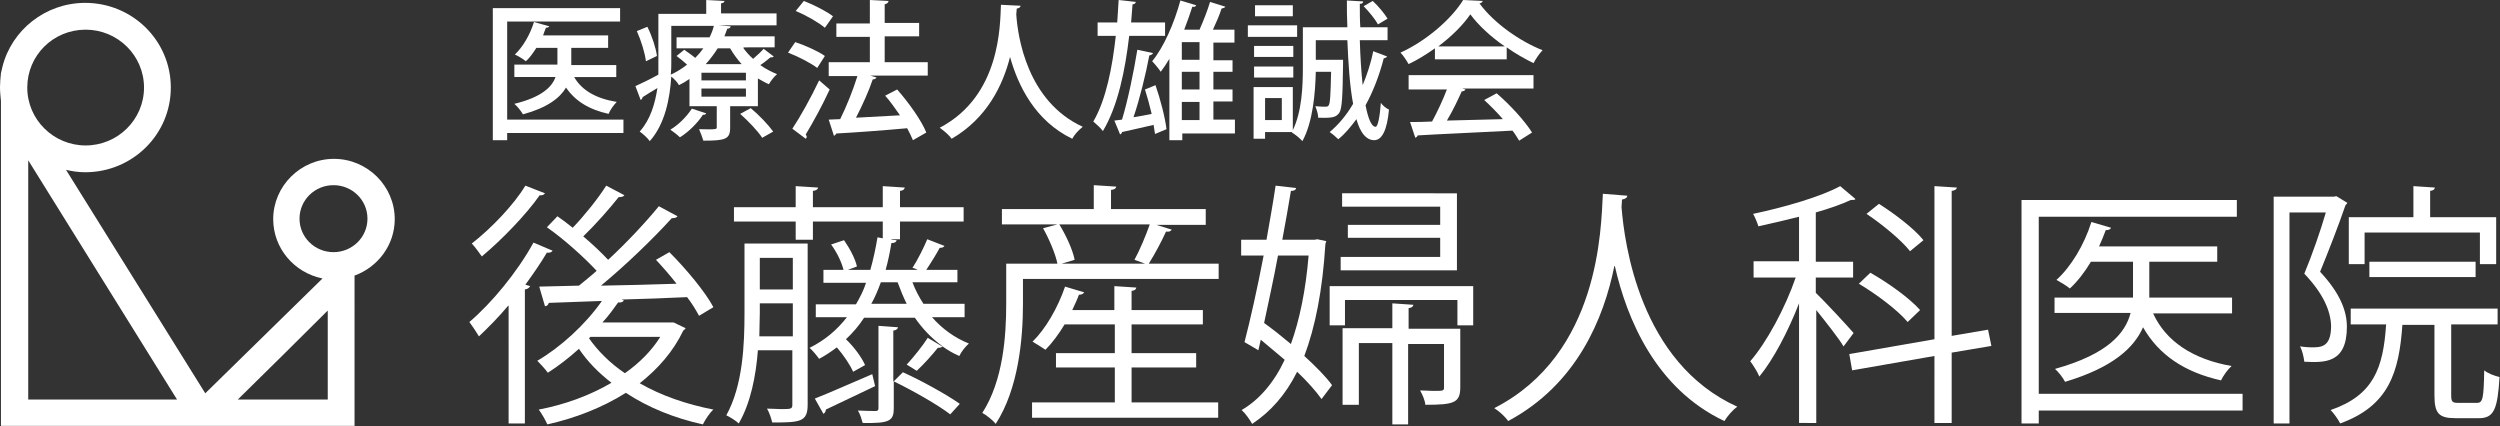
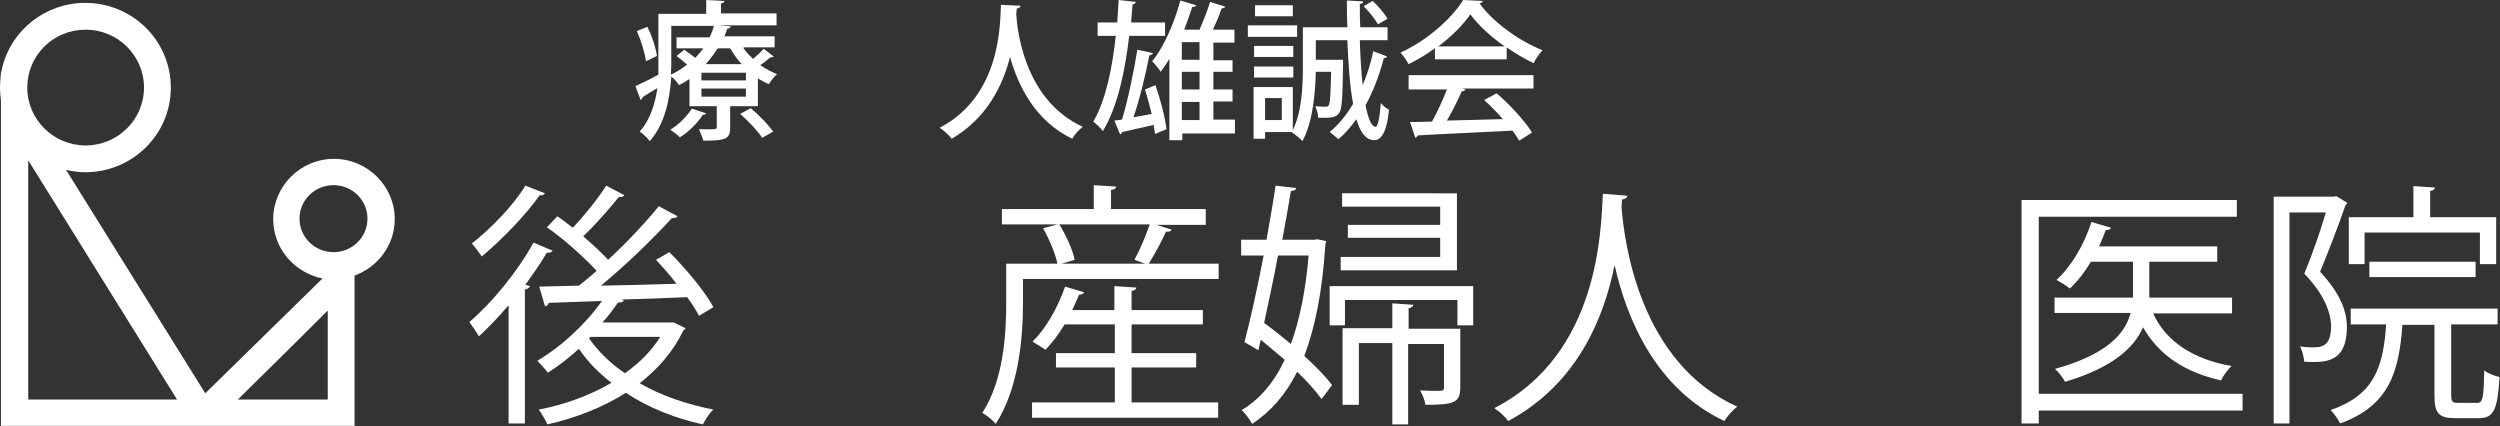
<svg xmlns="http://www.w3.org/2000/svg" version="1.1" id="レイヤー_1" x="0px" y="0px" width="522.5px" height="89.1px" viewBox="0 0 522.5 89.1" style="enable-background:new 0 0 522.5 89.1;" xml:space="preserve">
  <rect x="0" y="0" width="522.5" height="89.1" fill="#333333" stroke="none" />
  <style type="text/css">
	.st0{fill:#FFFFFF;}
</style>
  <g>
    <g>
      <g>
-         <path class="st0" d="M130.3,25v2.8H106v1.5h-3V1.7h26.6v2.8H106V25H130.3z M128.9,16.1H120c1.6,2.8,4.6,4.5,8.9,5.2     c-0.6,0.6-1.4,1.7-1.7,2.5c-4.1-0.9-7-2.7-8.9-5.5c-1.3,2.2-3.9,4.2-9,5.6c-0.4-0.7-1.2-1.7-1.8-2.2c5.8-1.4,7.9-3.6,8.6-5.6     h-8.6v-2.6h9V10h-4.4c-0.7,1.1-1.4,2.1-2.2,2.8c-0.6-0.5-1.6-1.1-2.3-1.4c1.7-1.6,3.2-4.2,4-6.8l3.2,0.9     c-0.1,0.2-0.4,0.3-0.7,0.3c-0.2,0.5-0.4,1-0.6,1.6h13.6V10h-7.7v3.6h9.4V16.1z" />
        <path class="st0" d="M155.4,10.1c0.6,0.8,1.2,1.5,2,2.2c0.8-0.7,1.7-1.5,2.2-2.1l2.1,1.6c-0.1,0.2-0.4,0.2-0.7,0.2     c-0.5,0.4-1.3,1.1-2.1,1.6c1.1,0.8,2.3,1.4,3.5,1.9c-0.6,0.5-1.3,1.4-1.7,2.1c-0.8-0.3-1.5-0.8-2.3-1.2v5.8h-5.8v4.5     c0,2.4-1,2.7-5.6,2.7c-0.2-0.7-0.6-1.7-0.9-2.4c3.7,0.1,3.7,0,3.7-0.4v-4.4h-5.7v-5.7c-0.7,0.5-1.4,0.9-2.2,1.3     c-0.3-0.6-1.1-1.4-1.6-1.8c-0.3,4.6-1.3,9.9-4.5,13.5c-0.4-0.6-1.5-1.6-2.1-2c2.3-2.6,3.2-5.9,3.7-9.1c-1.2,0.7-2.3,1.4-3.1,1.9     c0,0.2-0.2,0.5-0.4,0.6l-1.1-2.9c1.3-0.6,3-1.4,4.8-2.4c0-0.8,0-1.6,0-2.4V2.9h10V0l3.8,0.2c0,0.3-0.2,0.4-0.7,0.5v2.1h11.6v2.5     h-12.1v0l2.5,0.2c0,0.3-0.3,0.5-0.7,0.5c-0.2,0.5-0.4,1.1-0.6,1.6h10.5v2.3H155.4z M135,12.8c-0.2-1.7-1-4.3-1.9-6.3l2.2-0.9     c1,2,1.8,4.5,2,6.1L135,12.8z M147.6,23.7c-0.1,0.2-0.3,0.3-0.7,0.3c-1.1,1.7-3,3.6-4.8,4.7c-0.5-0.5-1.4-1.2-2-1.6     c1.7-1,3.4-2.7,4.5-4.4L147.6,23.7z M140.3,5.4V13c0,0.8,0,1.7-0.1,2.6c1.3-0.6,2.4-1.3,3.4-2.1c-0.7-0.6-1.5-1.3-2.2-1.8     l1.6-1.3c0.7,0.5,1.6,1.1,2.3,1.7c0.7-0.7,1.2-1.3,1.7-2h-5.6V7.8h6.9c0.4-0.8,0.7-1.6,0.9-2.4H140.3z M155.9,16.8v-1.6h-9.3v1.6     H155.9z M155.9,20.2v-1.7h-9.3v1.7H155.9z M155,13.4c-0.9-1-1.7-2.1-2.4-3.3H150c-0.7,1.1-1.5,2.2-2.5,3.3H155z M159.3,28.8     c-0.9-1.4-2.9-3.5-4.6-5l2.2-1.2c1.7,1.4,3.7,3.5,4.7,4.9L159.3,28.8z" />
-         <path class="st0" d="M166.2,8.8c2.1,0.7,4.8,1.9,6.2,2.9l-1.6,2.5c-1.3-1-4-2.4-6.1-3.2L166.2,8.8z M165.6,26.9     c1.6-2.4,3.9-6.5,5.6-10.1c2,1.7,2.1,1.8,2.2,1.9c-1.5,3.3-3.5,6.9-5,9.4c0.1,0.2,0.2,0.3,0.2,0.5c0,0.2-0.1,0.3-0.2,0.4     L165.6,26.9z M168,0.2c2.1,0.8,4.8,2.2,6.1,3.2l-1.7,2.4c-1.3-1.1-3.9-2.6-6.1-3.5L168,0.2z M193.9,13v2.8h-12l1.3,0.4     c-0.1,0.2-0.4,0.4-0.8,0.4c-0.8,2.4-2.2,5.5-3.5,8l9.2-0.5c-1-1.4-2-2.9-3.1-4.1l2.5-1.3c2.4,2.7,5.1,6.5,6.1,9l-2.8,1.6     c-0.3-0.7-0.7-1.6-1.2-2.5c-5.5,0.5-11.1,0.9-14.8,1.1c-0.1,0.2-0.3,0.4-0.5,0.5l-1.1-3.4l2.4-0.1c1.3-2.6,2.7-6.1,3.6-9h-6V13     h8.6V7.7h-7V4.9h7V0l3.9,0.2c0,0.3-0.3,0.6-0.8,0.7v3.9h7.2v2.8h-7.2V13H193.9z" />
        <path class="st0" d="M213.3,1.2c0,0.3-0.3,0.5-0.8,0.6l-0.1,1.2c0.3,4.7,2.3,18.2,13.9,23.5c-0.9,0.7-1.8,1.7-2.2,2.5     c-7.7-3.7-11.3-11-13-17.1c-1.5,5.9-4.8,12.8-12.2,17.1c-0.5-0.7-1.5-1.6-2.5-2.3c12.8-6.7,12.6-21.6,12.8-25.7L213.3,1.2z" />
        <path class="st0" d="M243.5,7.5H236c-0.8,6.9-2.3,14.6-5.5,19.9c-0.4-0.6-1.4-1.5-2-2c2.7-4.6,4-11.5,4.7-17.9h-3.8V4.7h4.1     c0.1-1.6,0.2-3.2,0.3-4.7l3.6,0.4c-0.1,0.3-0.3,0.5-0.7,0.5c-0.1,1.2-0.2,2.5-0.3,3.8h7.1V7.5z M241,11.1     c-0.1,0.2-0.4,0.4-0.8,0.5c-0.7,3.8-2,9.1-3.3,12.9c1.2-0.2,2.5-0.4,3.8-0.7c-0.4-1.7-0.9-3.5-1.4-5.1l2.2-0.9     c1,2.9,2,6.7,2.3,9.2l-2.4,1c-0.1-0.6-0.2-1.2-0.3-1.9c-2.5,0.6-4.9,1.1-6.6,1.5c0,0.2-0.2,0.4-0.4,0.5l-1.2-2.9l1.6-0.2     c1.2-3.9,2.5-10.2,3.2-14.6L241,11.1z M258.1,25.2v2.7h-11v1.4h-2.7v-17c-0.6,1-1.2,1.9-1.8,2.7c-0.4-0.6-1.3-1.7-1.8-2.2     c2.4-2.9,4.6-7.9,5.9-12.7l3.3,1c-0.1,0.3-0.4,0.4-0.8,0.3c-0.5,1.6-1.1,3.2-1.7,4.8h3.2c0.8-1.8,1.7-4.1,2.2-5.8l3.2,1     c-0.1,0.2-0.4,0.3-0.8,0.4c-0.4,1.3-1.1,2.9-1.8,4.4h4.5v2.7h-4.4v3.7h4V15h-4v3.7h4v2.5h-4v3.8H258.1z M250.7,12.5V8.8H247v3.7     H250.7z M250.7,18.8V15H247v3.7H250.7z M247,21.3v3.8h3.7v-3.8H247z" />
        <path class="st0" d="M271.1,5.3v2.4h-10.3V5.3H271.1z M284.2,8.4c0.1,3.4,0.3,6.6,0.6,9.4c0.9-2.2,1.7-4.5,2.2-7.1l2.9,1.1     c-0.1,0.2-0.3,0.3-0.7,0.4c-0.9,3.5-2.2,6.9-3.8,9.8c0.5,2.6,1.2,4.5,2.1,4.5c0.5,0,0.9-2.3,1.1-5c0.4,0.6,1.2,1.2,1.7,1.4     c-0.4,4.4-1.5,6.4-3.1,6.4c-2.4,0-3.4-3.3-3.7-4.4c-1.2,1.6-2.4,3.1-3.8,4.2c-0.4-0.4-1.2-1.1-1.8-1.5c1.8-1.5,3.5-3.5,4.9-5.9     c-0.7-3.7-1-8.4-1.2-13.3H275v4.1h4.4l1.3,0v0.9c-0.1,6.8-0.2,9.3-0.8,10.2c-0.7,0.9-1.3,1.1-4.4,1c0-0.7-0.3-1.7-0.6-2.4     c1,0.1,1.8,0.1,2.2,0.1c0.3,0,0.5-0.1,0.6-0.3c0.3-0.4,0.4-2.2,0.5-7H275c-0.1,4.4-0.6,10.5-2.8,14.5c-0.4-0.5-1.6-1.5-2.2-1.8     l0.1-0.1h-5.7v1.4H262V18.2h8.2v9c1.9-3.9,2.1-9.2,2.1-13.1V5.7h9.3c-0.1-1.9-0.1-3.8-0.1-5.6l3.4,0.2c0,0.3-0.2,0.5-0.7,0.5     c0,1.6,0,3.3,0.1,4.9h5.7v2.7H284.2z M270.3,9.6v2.3h-8.2V9.6H270.3z M262.1,16.2v-2.3h8.2v2.3H262.1z M270.2,1.1v2.3h-7.9V1.1     H270.2z M267.9,25.1v-4.6h-3.5v4.6H267.9z M286.9,0.2c1.2,1.1,2.5,2.7,3.1,3.7l-2,1.2c-0.6-1.1-1.9-2.7-3-3.8L286.9,0.2z" />
        <path class="st0" d="M299.9,12.4v-2.3c-1.7,1.2-3.6,2.4-5.5,3.3c-0.4-0.7-1.1-1.8-1.7-2.4c5.5-2.5,10.7-7.1,13.1-11l4.1,0.2     c-0.1,0.2-0.3,0.5-0.7,0.5c3,4.1,8.4,7.9,13.2,9.8c-0.7,0.7-1.4,1.8-1.9,2.7c-1.8-0.9-3.8-2-5.6-3.3v2.5H299.9z M294.4,18.5v-2.8     h26.1v2.8h-14.9l0.7,0.2c-0.1,0.2-0.4,0.4-0.8,0.4c-0.8,1.8-1.9,4.1-3.1,6.1c3.6-0.1,7.7-0.2,11.7-0.3c-1.2-1.4-2.6-2.8-3.9-4     l2.6-1.4c2.9,2.5,5.9,5.8,7.4,8.2l-2.7,1.7c-0.4-0.6-0.8-1.4-1.4-2.1c-7.3,0.4-15,0.7-19.8,1c-0.1,0.3-0.3,0.4-0.5,0.5l-1.1-3.3     c1.3,0,2.9,0,4.6-0.1c1.1-2,2.3-4.6,3.1-6.7H294.4z M314.5,9.7c-2.9-2-5.5-4.4-7.2-6.7c-1.5,2.2-3.9,4.6-6.7,6.7H314.5z" />
      </g>
    </g>
    <g>
      <g>
        <path class="st0" d="M82.5,45.8c0-6.9-5.7-12.6-12.7-12.6c-7,0-12.7,5.7-12.7,12.6c0,6.1,4.4,11.2,10.3,12.4L42.9,82.2L13.8,35.5     c1.3,0.3,2.6,0.5,4,0.5c9.9,0,17.9-7.9,17.9-17.7c0-9.8-8-17.7-17.9-17.7C9.5,0.6,2.4,6.3,0.5,14l-0.3,1.3     C0.1,16.3,0,17.3,0,18.2c0,1,0.1,1.9,0.2,2.9v67.9h35.7h11.3h26.9V57.6C79,55.8,82.5,51.2,82.5,45.8z M17.9,6.2     c6.7,0,12.2,5.4,12.2,12.1c0,6.7-5.5,12.1-12.2,12.1c-6.7,0-12.2-5.4-12.2-12.1C5.7,11.6,11.1,6.2,17.9,6.2z M5.9,83.5     c0-4.3,0-36.7,0-50c7.2,11.6,27.2,43.7,31.1,50C30,83.5,10.1,83.5,5.9,83.5z M68.5,83.5c-3.4,0-11.9,0-18.8,0     c5.3-5.2,13.5-13.3,18.8-18.6C68.5,71.6,68.5,80.1,68.5,83.5z M69.7,52.7c-3.9,0-7.1-3.1-7.1-7c0-3.9,3.2-7,7.1-7     c3.9,0,7.1,3.1,7.1,7C76.8,49.6,73.6,52.7,69.7,52.7z" />
      </g>
      <g>
        <path class="st0" d="M106.2,63.9c-2,2.4-4.2,4.6-6.1,6.4c-0.4-0.7-1.4-2.2-2-3c4.6-3.9,10-10.4,13.4-16.6l4,1.7     c-0.2,0.3-0.6,0.5-1.2,0.4c-1.3,2.2-2.9,4.5-4.5,6.7l1,0.3c-0.2,0.3-0.4,0.6-1.1,0.7v28h-3.4V63.9z M113.9,40.4     c-0.2,0.3-0.6,0.5-1.1,0.4c-2.8,4-7.8,9.2-12.1,12.8c-0.5-0.7-1.4-2-2.1-2.7c4.1-3.2,8.8-8.1,11.2-12.1L113.9,40.4z M140.8,67.4     l2.5,1.2c-0.2,0.3-0.4,0.4-0.5,0.5c-2.1,4.4-5.3,8-9.1,11c4.5,2.6,9.8,4.4,15.4,5.5c-0.8,0.7-1.7,2.1-2.2,3.1     c-5.9-1.3-11.4-3.5-16.1-6.6c-4.9,3.1-10.6,5.3-16.4,6.6c-0.4-0.9-1.2-2.3-1.8-3.1c5.3-1,10.6-2.9,15.2-5.6c-2.6-2-5-4.4-6.8-7.1     c-2.1,1.9-4.3,3.6-6.5,5c-0.5-0.7-1.6-1.9-2.2-2.5c4.8-2.8,10-7.5,13.5-12.5l-11.1,0.4c-0.1,0.4-0.4,0.7-0.8,0.7l-1.2-4.1     l8.3-0.2c1.2-1,2.5-2,3.7-3.1c-2.6-2.8-6.8-6.6-10.4-9.1l2.2-2.3c1,0.7,2.1,1.5,3.2,2.4c2.4-2.5,5.3-6.1,7-8.8l3.8,2     c-0.2,0.3-0.6,0.4-1.2,0.4c-1.9,2.4-4.9,5.8-7.4,8.2c2,1.7,3.8,3.4,5.2,4.9c4-3.7,7.9-7.9,10.6-11.2l3.9,2.1     c-0.2,0.3-0.6,0.4-1.2,0.4c-3.9,4.3-9.6,9.8-14.8,14.1c5-0.1,10.4-0.2,15.8-0.4c-1.4-1.8-2.9-3.5-4.3-5l2.8-1.6     c3.5,3.5,7.5,8.3,9.2,11.5l-3,1.8c-0.6-1.1-1.4-2.5-2.5-3.9c-4.5,0.2-9.2,0.4-13.7,0.5l0.5,0.2c-0.2,0.3-0.6,0.5-1.2,0.4     c-1,1.4-2,2.8-3.3,4.2h14.1L140.8,67.4z M123.4,70.4l-0.3,0.3c1.9,2.7,4.4,5.2,7.5,7.3c3-2.1,5.6-4.7,7.4-7.6H123.4z" />
-         <path class="st0" d="M168.8,50.9v33.7c0,3.6-1.6,3.7-7.4,3.7c-0.2-0.8-0.6-2.1-1.1-2.9c1.1,0,2,0.1,2.8,0.1c2.2,0,2.5,0,2.5-0.9     V73.2h-7.2c-0.4,5.3-1.5,11-4,15.3c-0.5-0.5-1.9-1.4-2.6-1.7c3.5-6.3,3.8-15,3.8-21.4V50.9H168.8z M201.4,66.3h-6.6     c2.1,2.4,4.7,4.3,7.7,5.5c-0.7,0.6-1.6,1.7-2,2.6c-1.2-0.5-2.4-1.2-3.5-2c-0.2,0.2-0.5,0.3-1,0.3c-1.1,1.4-2.9,3.4-4.4,4.8     c0,0-2.1-1.3-2.1-1.3c1.4-1.5,3.4-4,4.4-5.6l3,1.8v-0.1c-2.2-1.6-4.1-3.6-5.7-5.9h-10.6c-1.1,1.7-2.4,3.2-3.8,4.5     c1.7,1.6,3.3,3.8,4,5.4l-2.5,1.4c-0.6-1.4-2-3.5-3.4-5.1c-1.2,0.9-2.4,1.7-3.7,2.4c-0.5-0.7-1.4-1.8-2-2.3     c3.2-1.6,5.7-3.7,7.8-6.4h-6.5v-2.7h8.4c0.8-1.4,1.6-2.9,2.1-4.5h-8.9v-2.7h4.2c-0.4-1.6-1.4-3.7-2.6-5.3l2.7-0.9     c1.2,1.7,2.4,4,2.7,5.5l-1.9,0.7h4.7c0.6-2.1,1.1-4.4,1.5-6.8l1.1,0.2v-3.5h-14.6v3.8h-3.6v-3.8h-12.9v-3h12.9v-4.4l4.7,0.3     c-0.1,0.4-0.4,0.6-1.1,0.7v3.4h14.6v-4.4l4.6,0.3c-0.1,0.4-0.3,0.6-1,0.7v3.4h13.3v3h-13.3V50h-1.8v0.1l1.1,0.1     c-0.1,0.4-0.4,0.6-1.1,0.6c-0.3,1.9-0.7,3.8-1.2,5.6h6.7c-0.4-0.2-0.8-0.4-1.1-0.4c1.1-1.7,2.4-4.3,3.1-6l3.6,1.4     c-0.2,0.3-0.5,0.4-1,0.4c-0.7,1.3-1.8,3.1-2.8,4.6h6.5V59h-9.4c0.6,1.6,1.4,3.1,2.3,4.5h8.6V66.3z M158.8,65.4     c0,1.5-0.1,3.2-0.1,4.9h7v-6.9h-6.9V65.4z M165.7,53.9h-6.9v6.6h6.9V53.9z M170.3,83.3c3.1-1.2,7.5-3.2,12-5.1l0.6,2.5l-10.3,4.9     c0,0.4-0.2,0.7-0.5,0.9L170.3,83.3z M186.8,79.7l1.9-1.9c4,1.8,9.2,4.7,11.9,6.6l-2,2.2C196,84.6,190.9,81.7,186.8,79.7v5.6     c0,2.7-0.9,3.2-6.5,3.1c-0.2-0.7-0.5-1.8-1-2.6c1.8,0.1,3.2,0.1,3.7,0.1c0.5,0,0.6-0.2,0.6-0.6V68.1l4.1,0.3     c-0.1,0.3-0.3,0.6-1,0.7V79.7z M184.1,59c-0.6,1.6-1.2,3.1-2,4.5h7.4c-0.7-1.4-1.3-2.9-1.9-4.5H184.1z" />
        <path class="st0" d="M244.9,48c-0.2,0.3-0.5,0.5-1.2,0.4c-0.9,2-2.4,4.8-3.6,6.7h14.6v3.2h-40.9v5.2c0,7.2-0.9,17.7-5.7,25.1     c-0.5-0.7-2-1.9-2.8-2.3c4.4-6.8,5-16.2,5-22.8v-8.4H221c-0.4-2-1.7-5.1-3-7.4l3-0.8h-11.6v-3.2h19.2v-5l4.7,0.3     c-0.1,0.4-0.3,0.6-1.1,0.7v4H252V47h-10.3L244.9,48z M236.5,76.8v7.3h18.1v3.2h-38.9v-3.2h17.3v-7.3h-12.3v-3h12.3v-6h-10.5     c-1.2,2-2.6,3.9-4,5.3c-0.7-0.5-1.9-1.2-2.7-1.7c2.7-2.6,5.3-7.1,6.8-11.5l4,1.2c-0.2,0.3-0.5,0.5-1.1,0.5     c-0.4,1.1-0.9,2.1-1.4,3.2h8.8v-5l4.6,0.3c-0.1,0.4-0.3,0.6-1,0.7v4h14.9v3h-14.9v6H250v3H236.5z M237.1,54.3     c1.1-2,2.4-5.1,3.2-7.4h-18.9c1.4,2.3,2.8,5.3,3.2,7.4l-2.7,0.8h17.4L237.1,54.3z" />
        <path class="st0" d="M275.3,50l1.9,0.4c-0.1,0.3-0.2,0.5-0.2,0.7c-0.6,9.6-2.1,17.2-4.4,23.3c2.4,2.2,4.5,4.3,5.8,6.1l-2.2,2.9     c-1.2-1.7-3-3.7-5.1-5.7c-2.4,4.8-5.5,8.3-9.4,10.9c-0.5-0.9-1.4-2.2-2.2-2.9c3.6-2.1,6.7-5.6,9-10.5c-1.7-1.4-3.4-2.9-5-4.2     l-0.5,2.2l-2.9-1.7c1.2-4.6,2.7-11.3,4-18.1h-4.7v-3.3h5.3c0.7-4,1.4-7.9,1.9-11.3l4.3,0.5c-0.1,0.4-0.4,0.6-1.1,0.6     c-0.5,3-1.1,6.5-1.8,10.2h6.8L275.3,50z M267.1,53.4c-0.9,4.9-2,9.8-2.9,14.1c1.8,1.3,3.7,2.8,5.6,4.4c1.8-5,3.1-11.2,3.7-18.5     H267.1z M277.9,59.8h30V68h-3.3v-5.3h-23.5V68h-3.2V59.8z M304.5,40.5v16h-24.3v-2.8H301v-4h-19.3v-2.7H301v-3.8h-20.5v-2.8     H304.5z M305.2,68.6v12.3c0,3.3-1.3,3.7-7.3,3.7c-0.1-1-0.6-2.1-1.1-3c1.1,0,2,0.1,2.7,0.1c2.1,0,2.3,0,2.3-0.7v-9.1h-7.5v16.8     H291V71.7h-7v12.9h-3.4v-16H291v-5.2l4.4,0.3c-0.1,0.4-0.3,0.6-1,0.7v4.3H305.2z" />
        <path class="st0" d="M340.1,40.9c0,0.4-0.4,0.7-1.1,0.8l-0.1,1.6c0.6,7.5,3.8,32.5,24.2,41.7c-1,0.7-2.1,2-2.7,3     c-14.4-6.8-20.4-21.4-22.9-32.4h-0.1c-2.2,10.9-7.8,24.7-22.2,32.4c-0.6-0.9-1.8-2-2.9-2.7C334.4,74,334.6,47.7,335,40.5     L340.1,40.9z" />
-         <path class="st0" d="M379.5,61.2c1.7,1.6,6.8,7.1,7.9,8.4l-2.1,2.8c-1-1.7-3.7-5.1-5.7-7.6v23.6H376V63.4     c-2.3,5.9-5.4,11.8-8.3,15.3c-0.4-1-1.3-2.4-1.9-3.2c3.4-3.9,7.3-11.1,9.5-17.5h-8.8v-3.4h9.5v-9.3c-2.8,0.7-5.7,1.4-8.5,2     c-0.2-0.7-0.7-1.9-1.1-2.6c6.6-1.4,14.2-3.6,18.2-5.8l3.2,2.7c-0.2,0.2-0.3,0.2-1,0.2c-1.9,0.9-4.5,1.8-7.3,2.6v10.3h7.8V58h-7.8     V61.2z M416.2,72.3l-8.3,1.4v14.7h-3.6V74.4l-17.2,3l-0.6-3.4l17.8-3.1v-32l4.7,0.3c-0.1,0.4-0.4,0.6-1.1,0.7v30.3l7.6-1.3     L416.2,72.3z M390.9,57c3.7,2.1,8.2,5.3,10.4,7.8l-2.6,2.5c-2.1-2.5-6.5-5.8-10.2-8L390.9,57z M392.7,42.6     c3.3,2.1,7.4,5.2,9.3,7.6l-2.8,2.3c-1.8-2.3-5.8-5.6-9.1-7.8L392.7,42.6z" />
        <path class="st0" d="M468.7,82.3v3.5h-42.6v2.7h-3.6V41.8h45v3.5h-41.4v37H468.7z M466.5,62.3v3.2h-16.5c2.7,5.9,8.4,9.6,16.4,11     c-0.8,0.7-1.8,2.1-2.2,3c-7.6-1.7-13-5.3-16.3-11.1c-1.9,4.3-6.3,8.4-16.3,11.4c-0.4-0.8-1.4-2.1-2.1-2.7     c11.1-3.1,14.7-7.5,15.8-11.7h-15.9v-3.2h16.4v-7.5H437c-1.3,2.2-2.8,4.1-4.4,5.6c-0.7-0.6-1.9-1.3-2.8-1.8     c3-2.7,5.8-7.3,7.3-12.1l4.1,1.2c-0.1,0.3-0.4,0.5-1.1,0.5c-0.4,1.1-0.9,2.3-1.4,3.4h24.7v3.2h-14.2v7.5H466.5z" />
        <path class="st0" d="M488.3,41l2.3,1.4c-0.1,0.2-0.3,0.4-0.4,0.5c-1.4,4.1-3.5,9.5-5.3,13.9c4.1,4.4,5.6,8.1,5.6,11.5     c0,7.7-4.7,7.5-8.9,7.3c-0.1-0.9-0.4-2.3-0.9-3.2c0.8,0.1,1.6,0.2,2.3,0.2c2.1,0,4.2,0,4.2-4.5c-0.1-3-1.5-6.6-5.6-10.9     c1.7-4.1,3.4-9,4.5-12.8h-7.6v44.1h-3.3V41.1h12.6L488.3,41z M512.3,82.6c0,1.3,0.2,1.6,1.4,1.6h4c1.2,0,1.4-0.9,1.5-6.8     c0.7,0.6,2.2,1.2,3.2,1.4c-0.4,6.8-1.2,8.6-4.3,8.6h-4.9c-3.5,0-4.4-1-4.4-4.8V67.9h-6.7c-0.7,9.9-2.8,16.9-13,20.6     c-0.4-0.8-1.3-2.1-2-2.8c9-3.1,11-8.8,11.6-17.9h-7.4v-3.3H522v3.3h-9.7V82.6z M494.2,48.5v6.7h-3.3v-9.8h13.5v-6.5l4.5,0.3     c-0.1,0.4-0.3,0.6-1,0.7v5.5h13.8v9.8h-3.4v-6.6H494.2z M517.4,57.9h-22.2v-3.2h22.2V57.9z" />
      </g>
    </g>
  </g>
</svg>